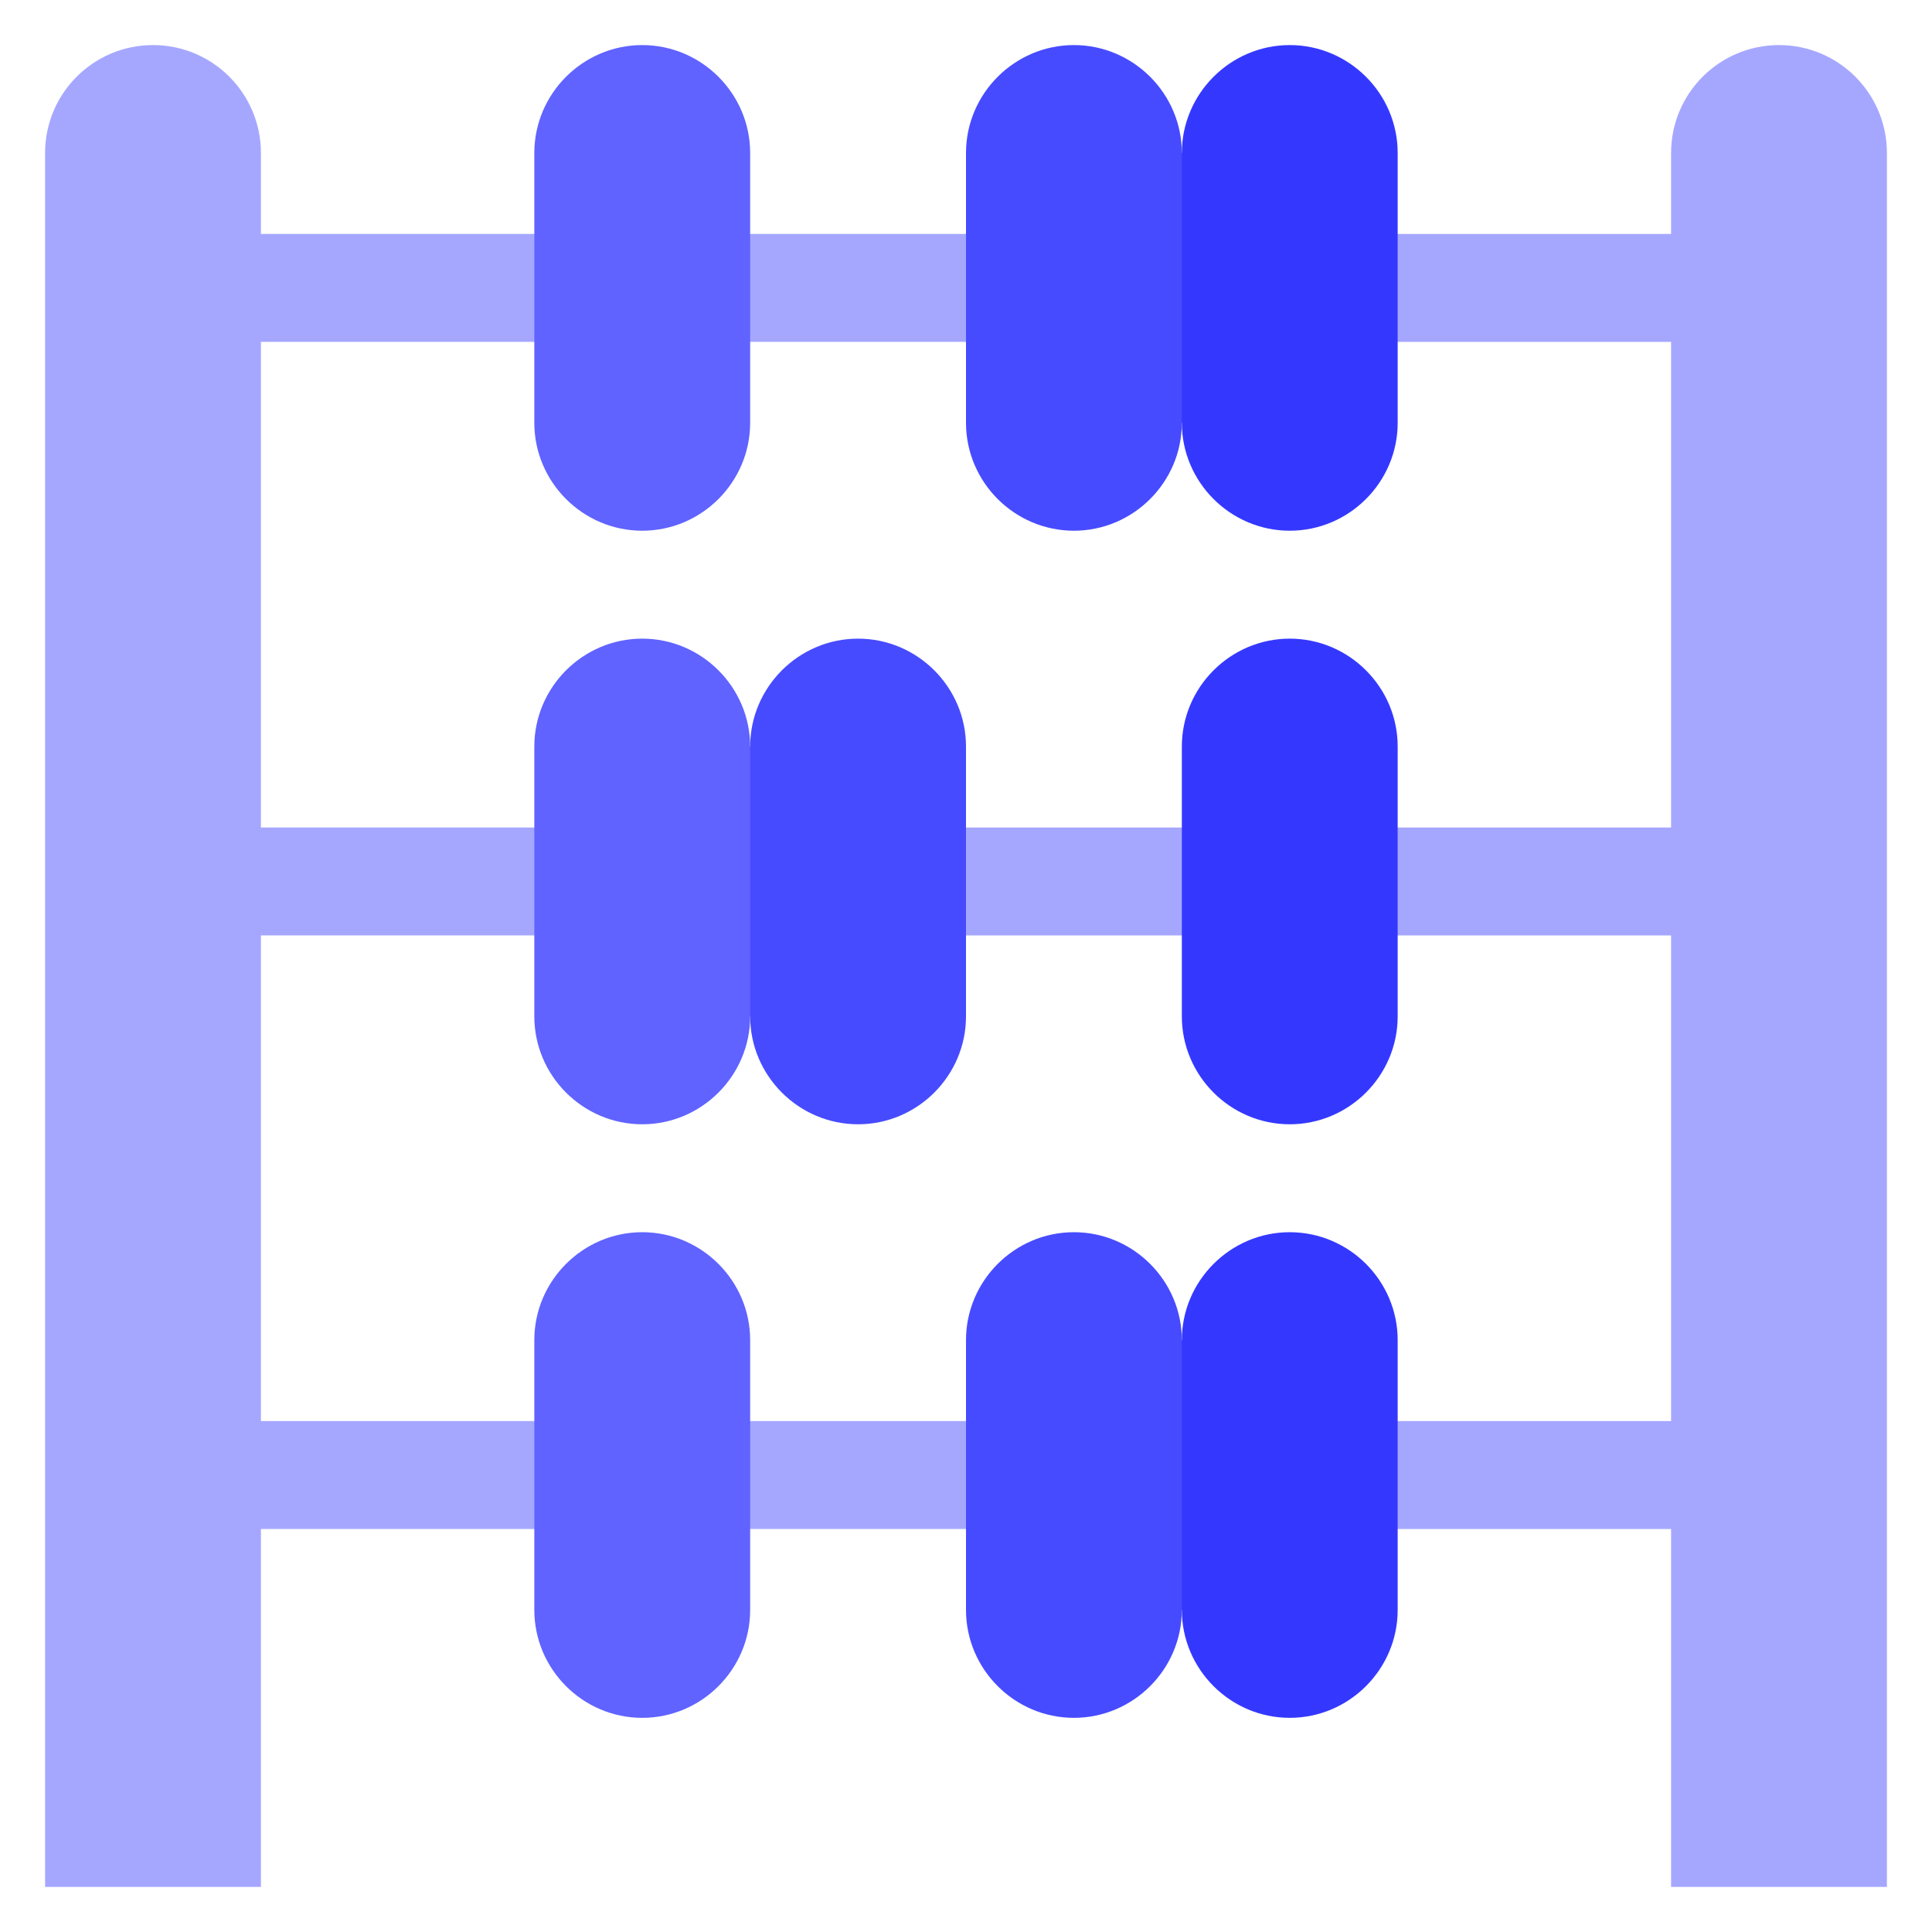
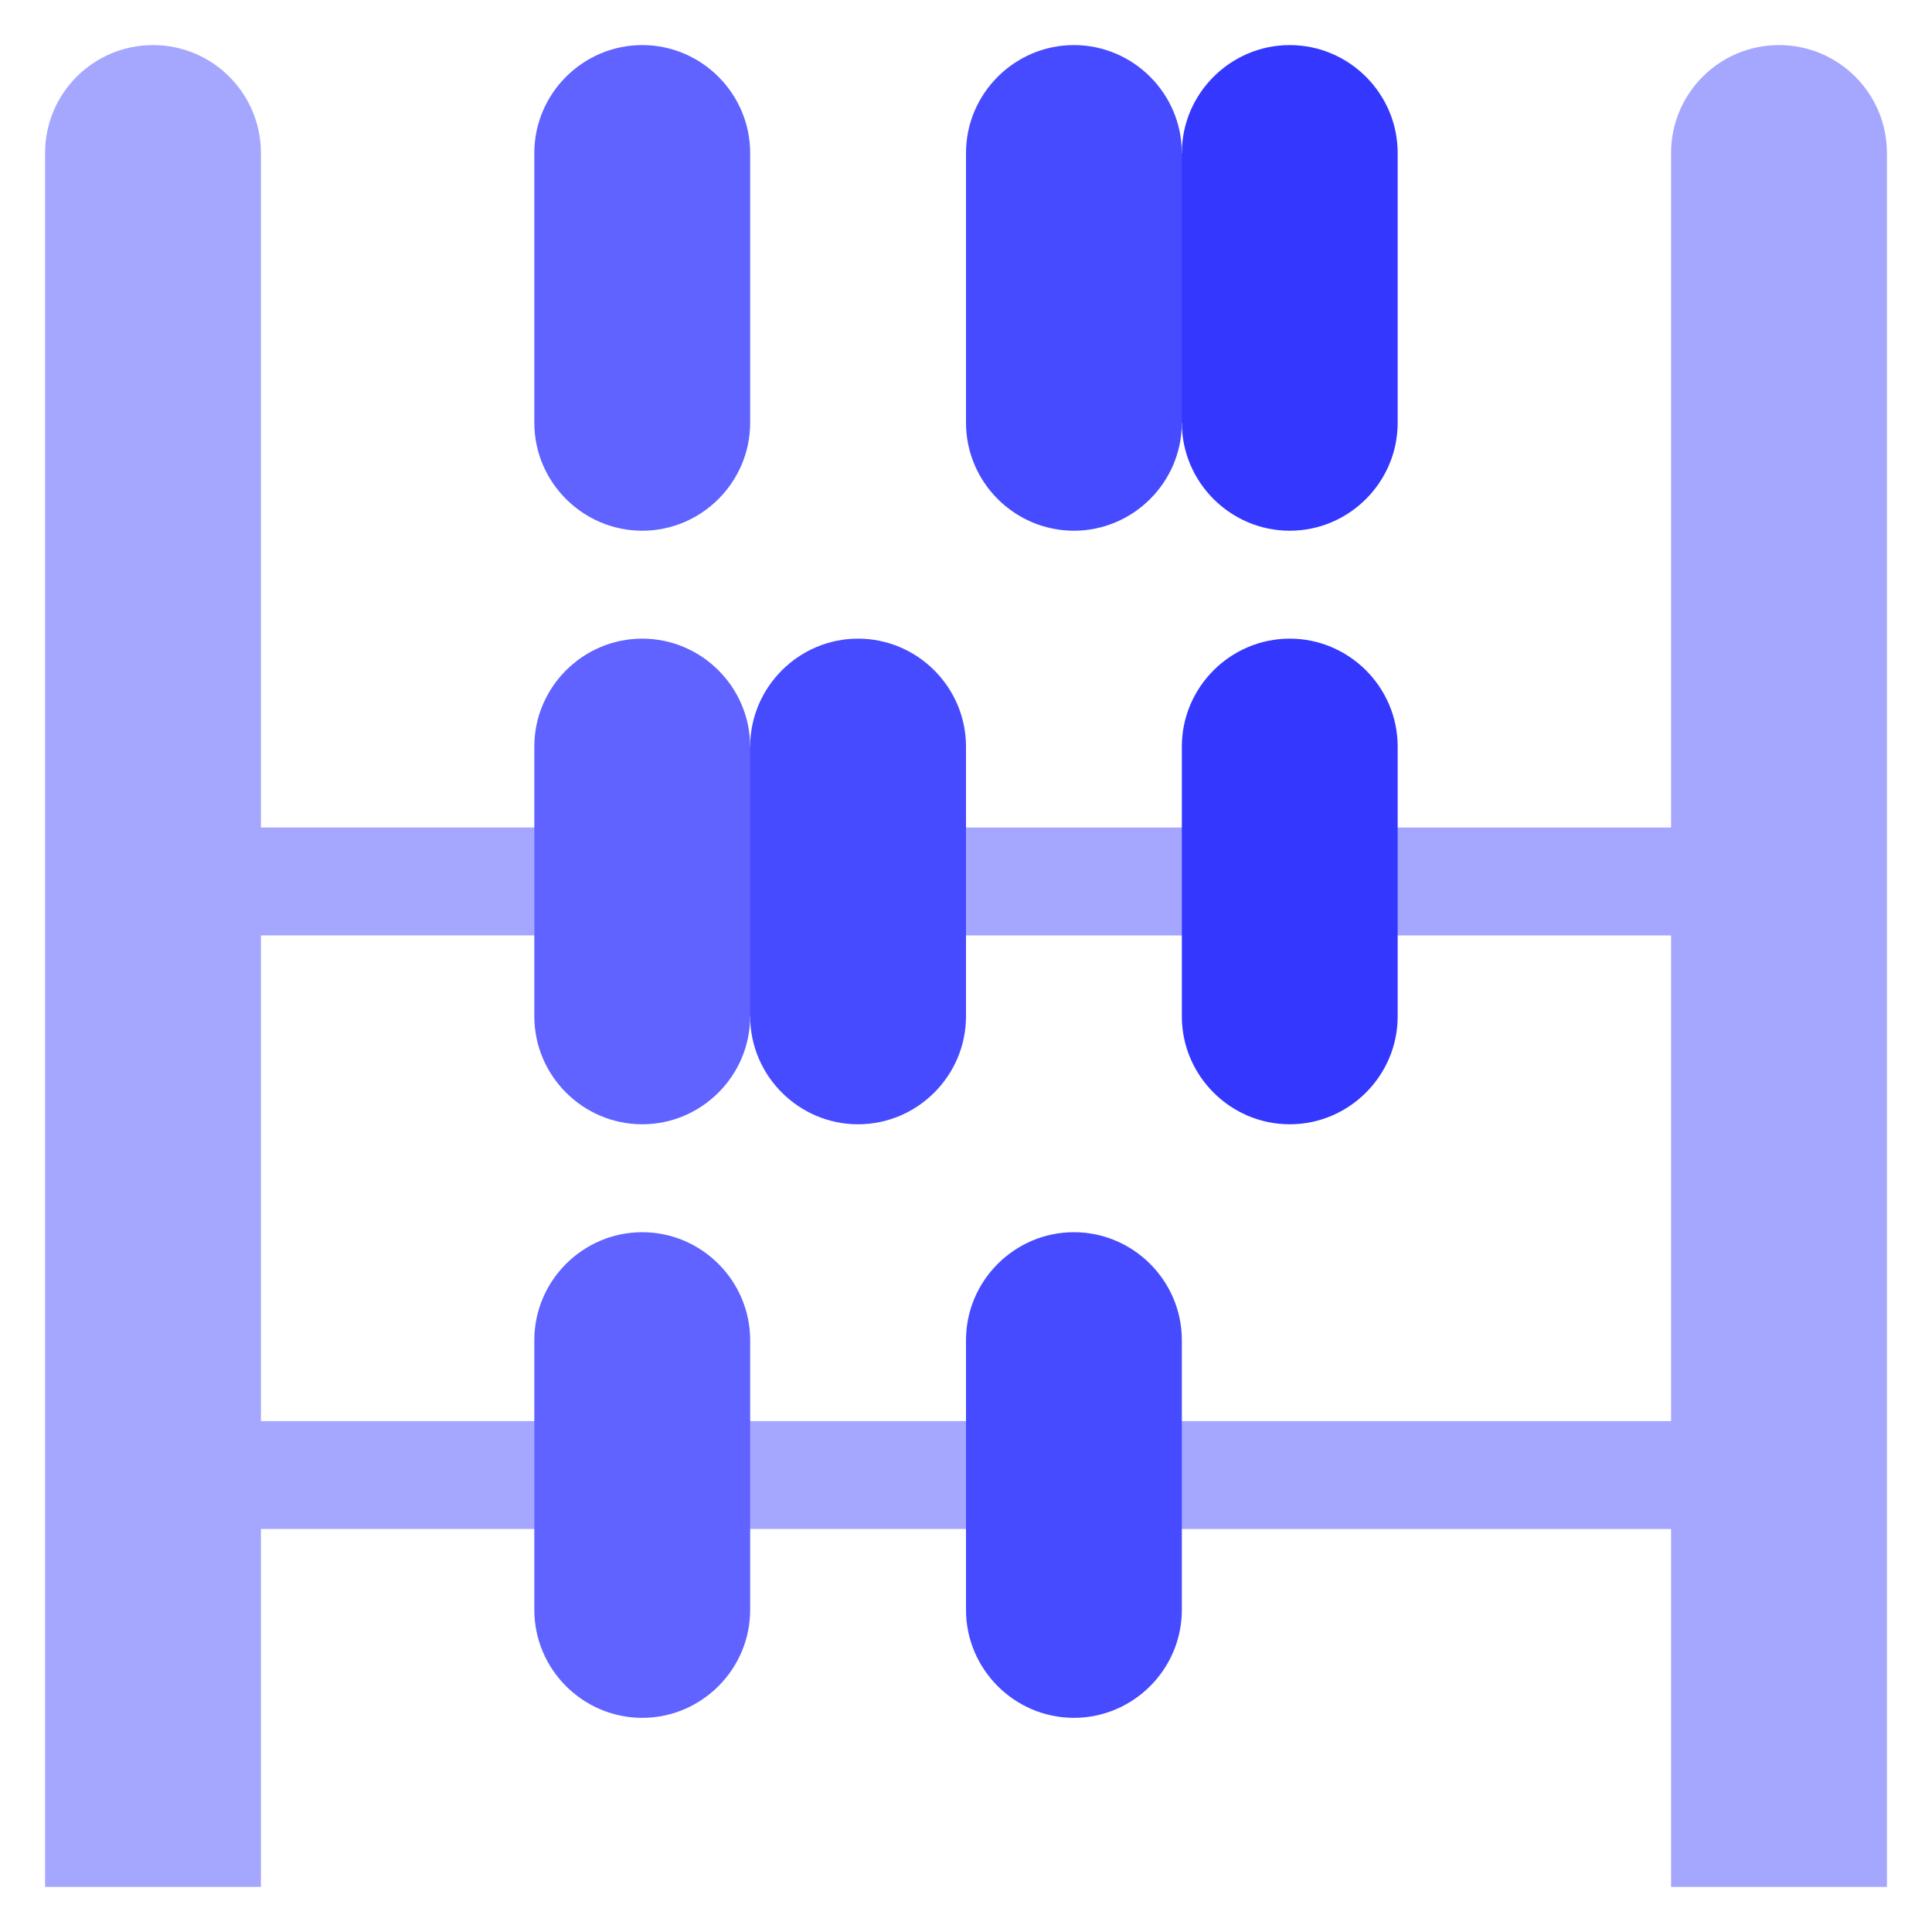
<svg xmlns="http://www.w3.org/2000/svg" width="300" height="300" viewBox="0 0 300 300" fill="none">
-   <path d="M284.621 36.326H150L120.085 44.705L150 53.084H284.621V36.326Z" fill="#A5A7FF" />
-   <path d="M15.379 36.326H150V53.084H15.379V36.326Z" fill="#A5A7FF" />
  <path d="M284.621 128.494H150L120.085 136.873L150 145.252H284.621V128.494Z" fill="#A5A7FF" />
  <path d="M15.379 128.494H150V145.252H15.379V128.494Z" fill="#A5A7FF" />
  <path d="M284.621 220.662H150L120.085 229.041L150 237.42H284.621V220.662Z" fill="#A5A7FF" />
  <path d="M15.379 220.662H150V237.42H15.379V220.662Z" fill="#A5A7FF" />
  <path d="M99.727 7C90.51 7 82.969 14.541 82.969 23.758V65.652C82.969 74.869 90.51 82.41 99.727 82.41C108.943 82.41 116.484 74.869 116.484 65.652V23.758C116.484 14.541 108.943 7 99.727 7Z" fill="#6063FF" />
  <path d="M200.273 7C191.057 7 183.516 14.541 183.516 23.758L161.172 44.705L183.516 65.652C183.516 74.869 191.057 82.41 200.273 82.41C209.49 82.41 217.031 74.869 217.031 65.652V23.758C217.031 14.541 209.49 7 200.273 7Z" fill="#3438FF" />
  <path d="M166.758 7C157.541 7 150 14.541 150 23.758V65.652C150 74.869 157.541 82.41 166.758 82.41C175.975 82.41 183.516 74.869 183.516 65.652V23.758C183.516 14.541 175.975 7 166.758 7Z" fill="#474BFF" />
  <path d="M99.727 191.336C90.51 191.336 82.969 198.877 82.969 208.094V249.988C82.969 259.205 90.51 266.746 99.727 266.746C108.943 266.746 116.484 259.205 116.484 249.988V208.094C116.484 198.877 108.943 191.336 99.727 191.336Z" fill="#6063FF" />
-   <path d="M200.273 191.336C191.057 191.336 183.516 198.877 183.516 208.094L161.172 229.041L183.516 249.988C183.516 259.205 191.057 266.746 200.273 266.746C209.49 266.746 217.031 259.205 217.031 249.988V208.094C217.031 198.877 209.49 191.336 200.273 191.336Z" fill="#3438FF" />
  <path d="M166.758 191.336C157.541 191.336 150 198.877 150 208.094V249.988C150 259.205 157.541 266.746 166.758 266.746C175.975 266.746 183.516 259.205 183.516 249.988V208.094C183.516 198.877 175.975 191.336 166.758 191.336Z" fill="#474BFF" />
  <path d="M200.273 99.168C209.49 99.168 217.031 106.709 217.031 115.926V157.82C217.031 167.037 209.49 174.578 200.273 174.578C191.057 174.578 183.516 167.037 183.516 157.82V115.926C183.516 106.709 191.057 99.168 200.273 99.168Z" fill="#3438FF" />
  <path d="M99.727 99.168C108.943 99.168 116.484 106.709 116.484 115.926L138.828 136.873L116.484 157.82C116.484 167.037 108.943 174.578 99.727 174.578C90.51 174.578 82.969 167.037 82.969 157.82V115.926C82.969 106.709 90.51 99.168 99.727 99.168Z" fill="#6063FF" />
  <path d="M133.242 99.168C142.459 99.168 150 106.709 150 115.926V157.82C150 167.037 142.459 174.578 133.242 174.578C124.025 174.578 116.484 167.037 116.484 157.82V115.926C116.484 106.709 124.025 99.168 133.242 99.168Z" fill="#474BFF" />
  <path d="M23.758 7C14.502 7 7 14.502 7 23.758V293H40.516V23.758C40.516 14.502 33.014 7 23.758 7Z" fill="#A5A7FF" />
-   <path d="M276.242 7C266.986 7 259.484 14.502 259.484 23.758V293H293V23.758C293 14.502 285.498 7 276.242 7Z" fill="#A5A7FF" />
+   <path d="M276.242 7C266.986 7 259.484 14.502 259.484 23.758V293H293V23.758C293 14.502 285.498 7 276.242 7" fill="#A5A7FF" />
</svg>